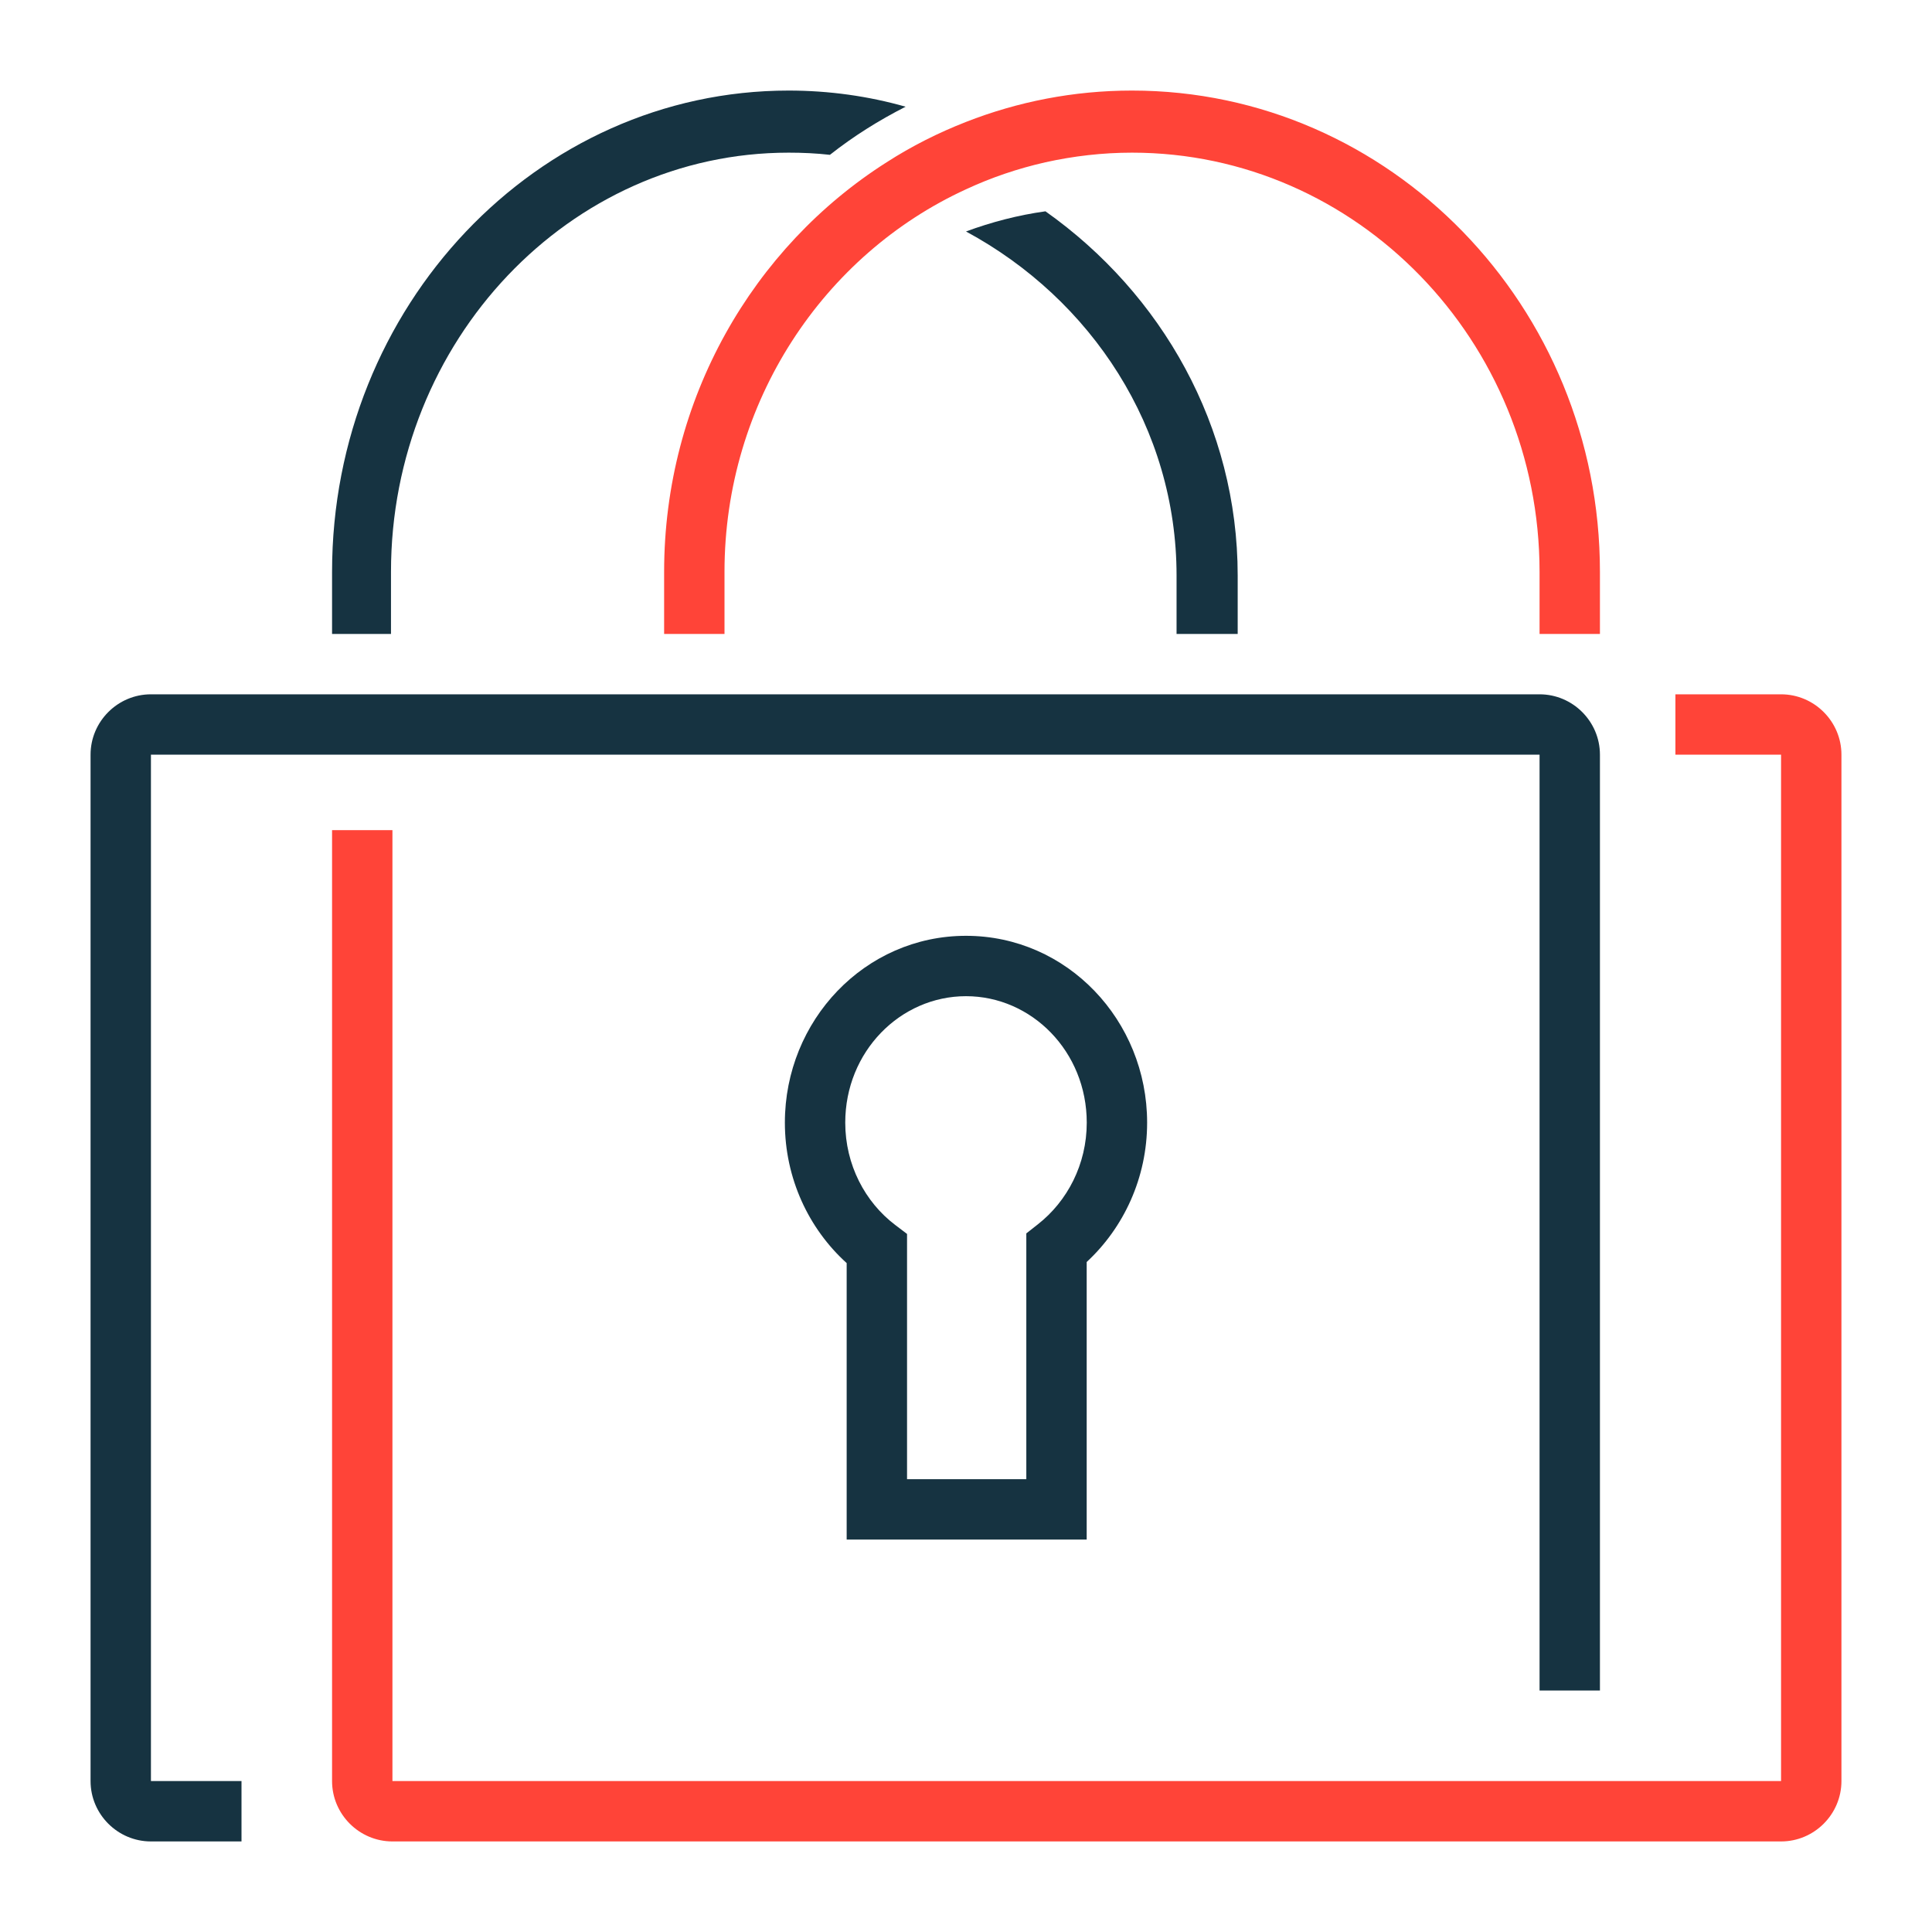
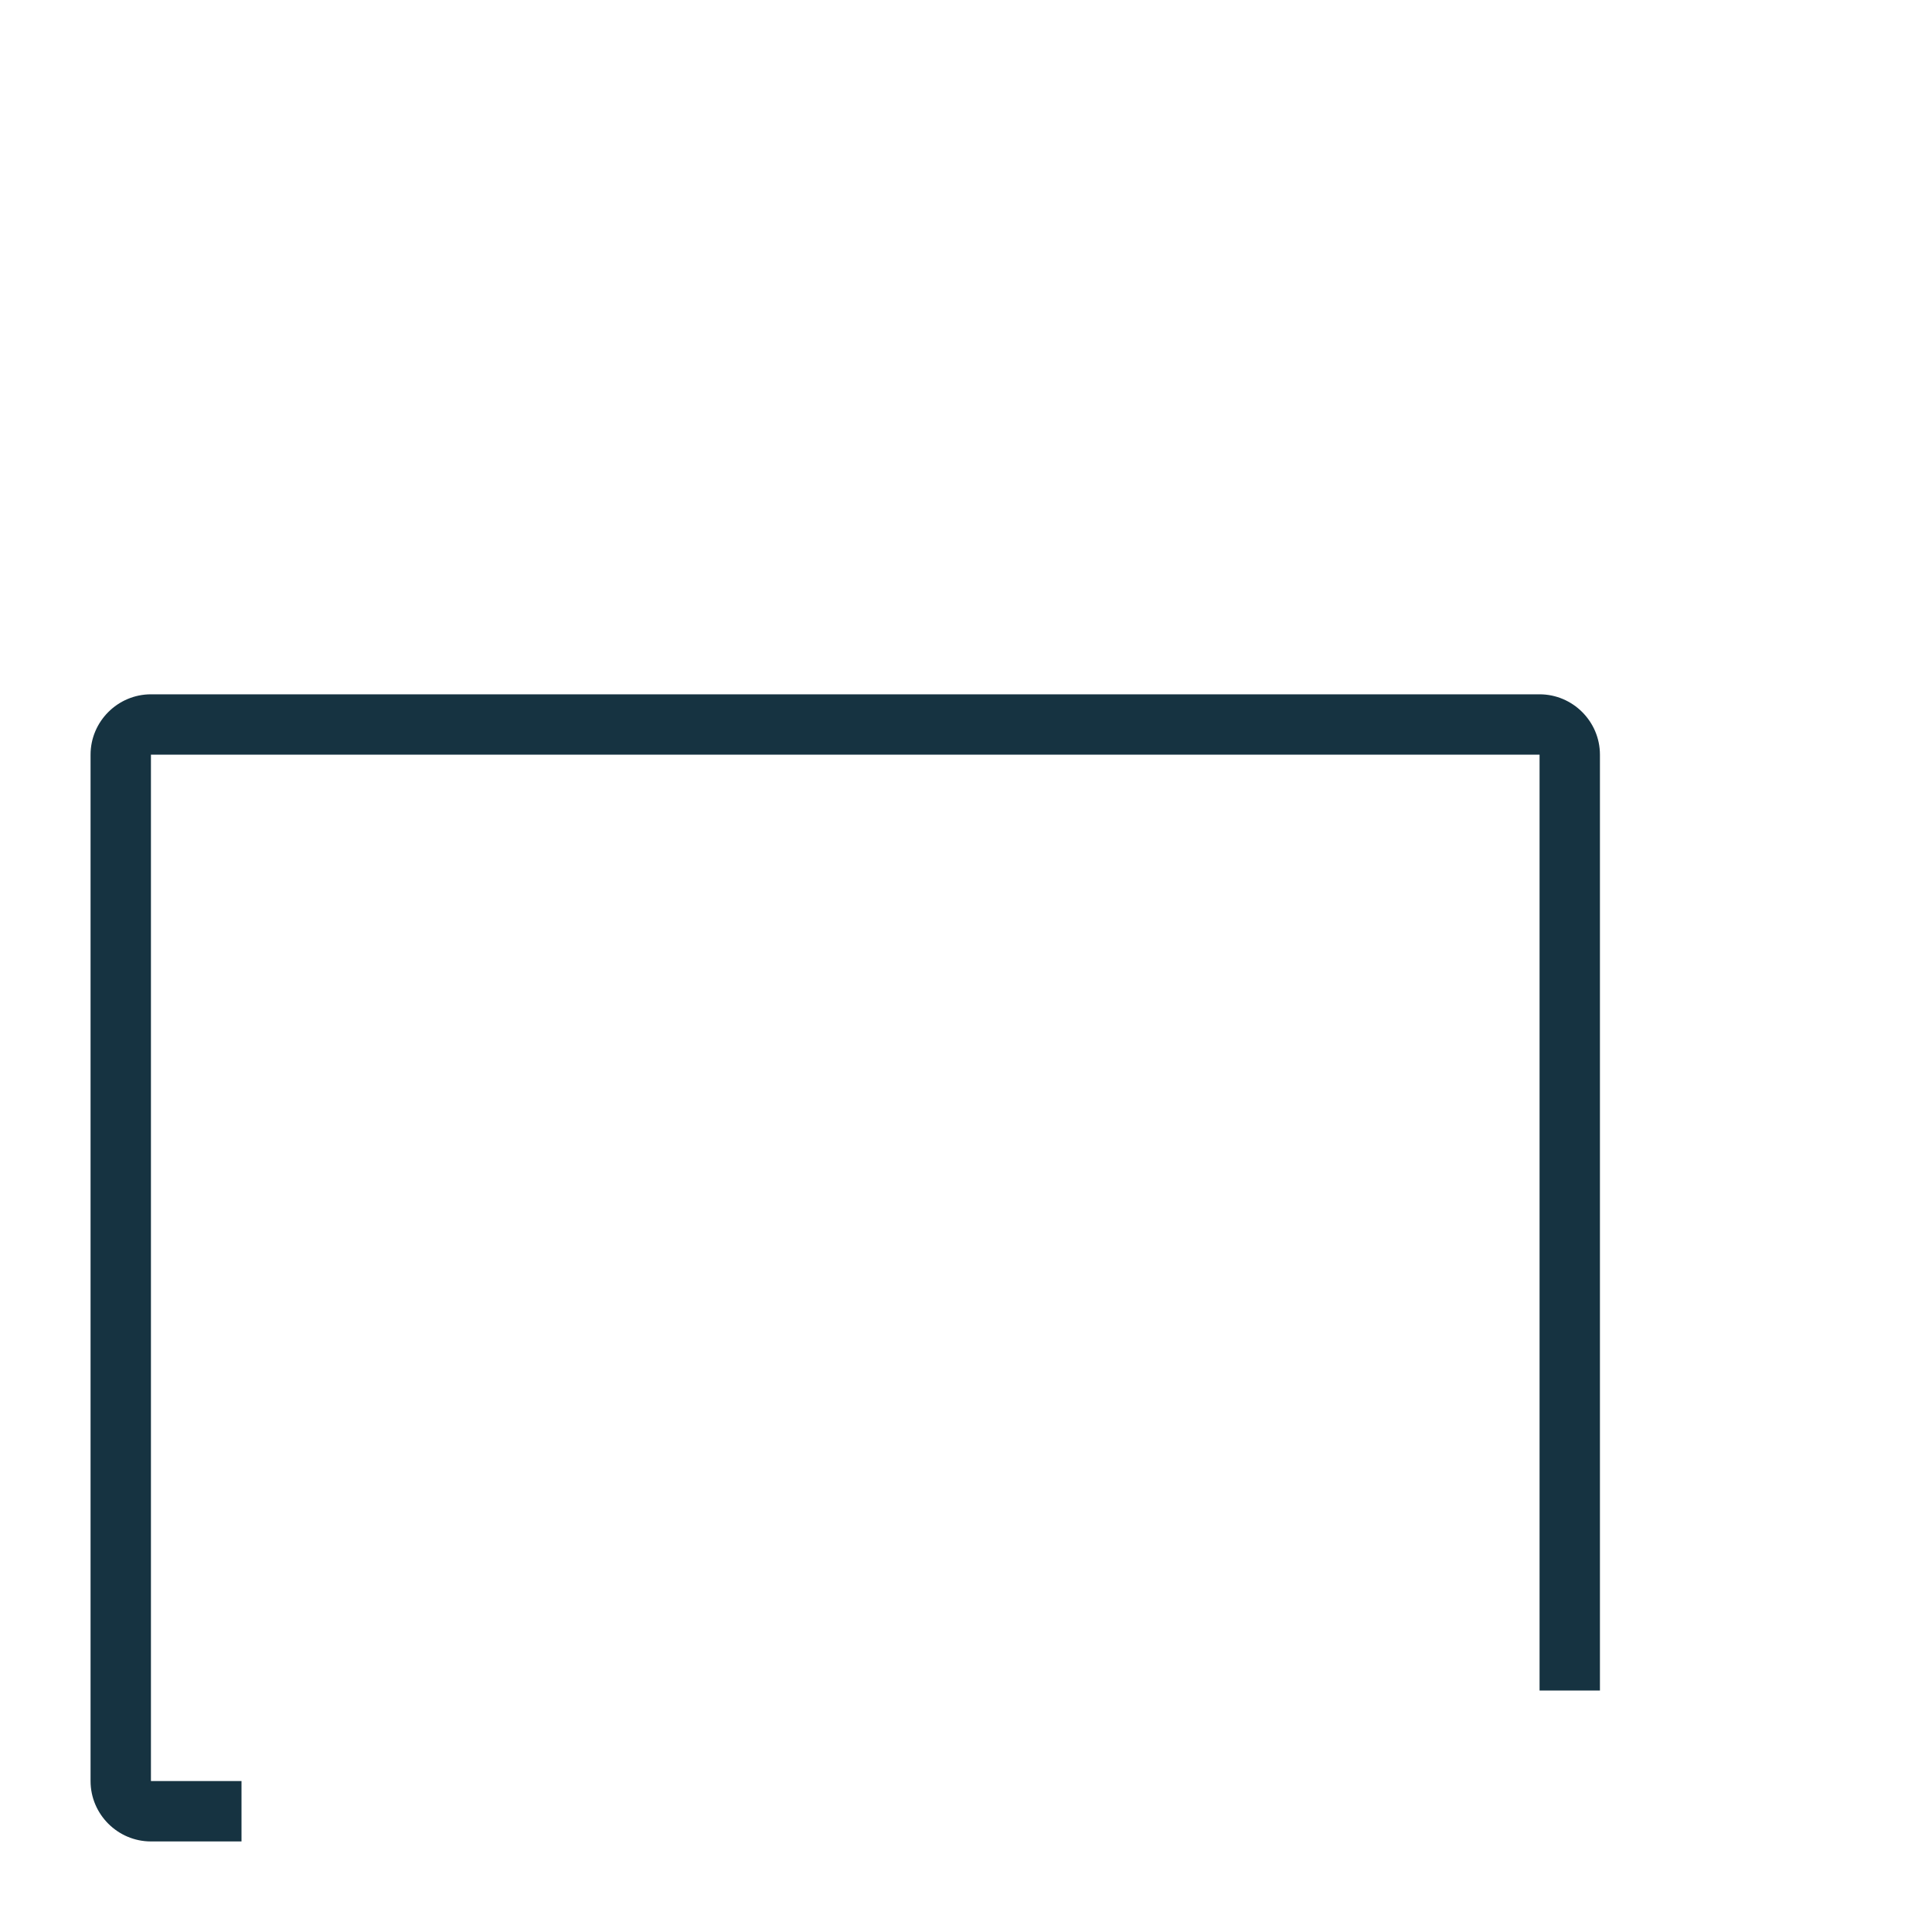
<svg xmlns="http://www.w3.org/2000/svg" fill="none" viewBox="0 0 64 64" height="64" width="64">
-   <path fill="#163341" d="M30 3.535C29.112 3.987 28.273 4.512 27.492 5.129C27.043 5.078 26.584 5.057 26.126 5.057C18.865 5.057 12.952 11.29 12.952 18.943V21H11V18.943C11 10.149 17.782 3 26.126 3C27.463 3 28.77 3.185 30 3.535Z" />
-   <path fill="#163341" d="M41 19.064V21H38.975V19.064C38.975 14.184 36.161 9.914 32 7.668C32.84 7.358 33.721 7.126 34.632 7C38.489 9.73 41 14.126 41 19.064Z" />
  <path fill="#163341" d="M53 25V56H51V25H5V59H8V61H5C3.9 61 3 60.1 3 59V25C3 23.9 3.9 23 5 23H51C52.1 23 53 23.9 53 25Z" />
-   <path fill="#FF4438" d="M53 18.943V21H51V18.943C51 11.29 44.94 5.057 37.5 5.057C36.52 5.057 35.56 5.17 34.63 5.376C33.72 5.582 32.84 5.88 32 6.271C27.29 8.431 24 13.306 24 18.943V21H22V18.943C22 13.214 24.95 8.184 29.37 5.376C30.2 4.841 31.08 4.399 32 4.039C33.71 3.37 35.56 3 37.5 3C46.05 3 53 10.149 53 18.943Z" />
-   <path fill="#FF4438" d="M59 61H13C11.9 61 11 60.1 11 59V27.5H13V59H59V25H55.5V23H59C60.1 23 61 23.9 61 25V59C61 60.1 60.1 61 59 61Z" />
-   <path fill="#163341" d="M32 33C29.822 33 28 34.837 28 37.189C28 38.587 28.658 39.822 29.652 40.576L30.047 40.876V49H33.998V40.858L34.381 40.557C35.357 39.792 36 38.57 36 37.189C36 34.837 34.178 33 32 33ZM26 37.189C26 33.803 28.648 31 32 31C35.352 31 38 33.803 38 37.189C38 39.016 37.226 40.667 35.998 41.805V51H28.047V41.841C26.79 40.705 26 39.034 26 37.189Z" clip-rule="evenodd" fill-rule="evenodd" />
</svg>